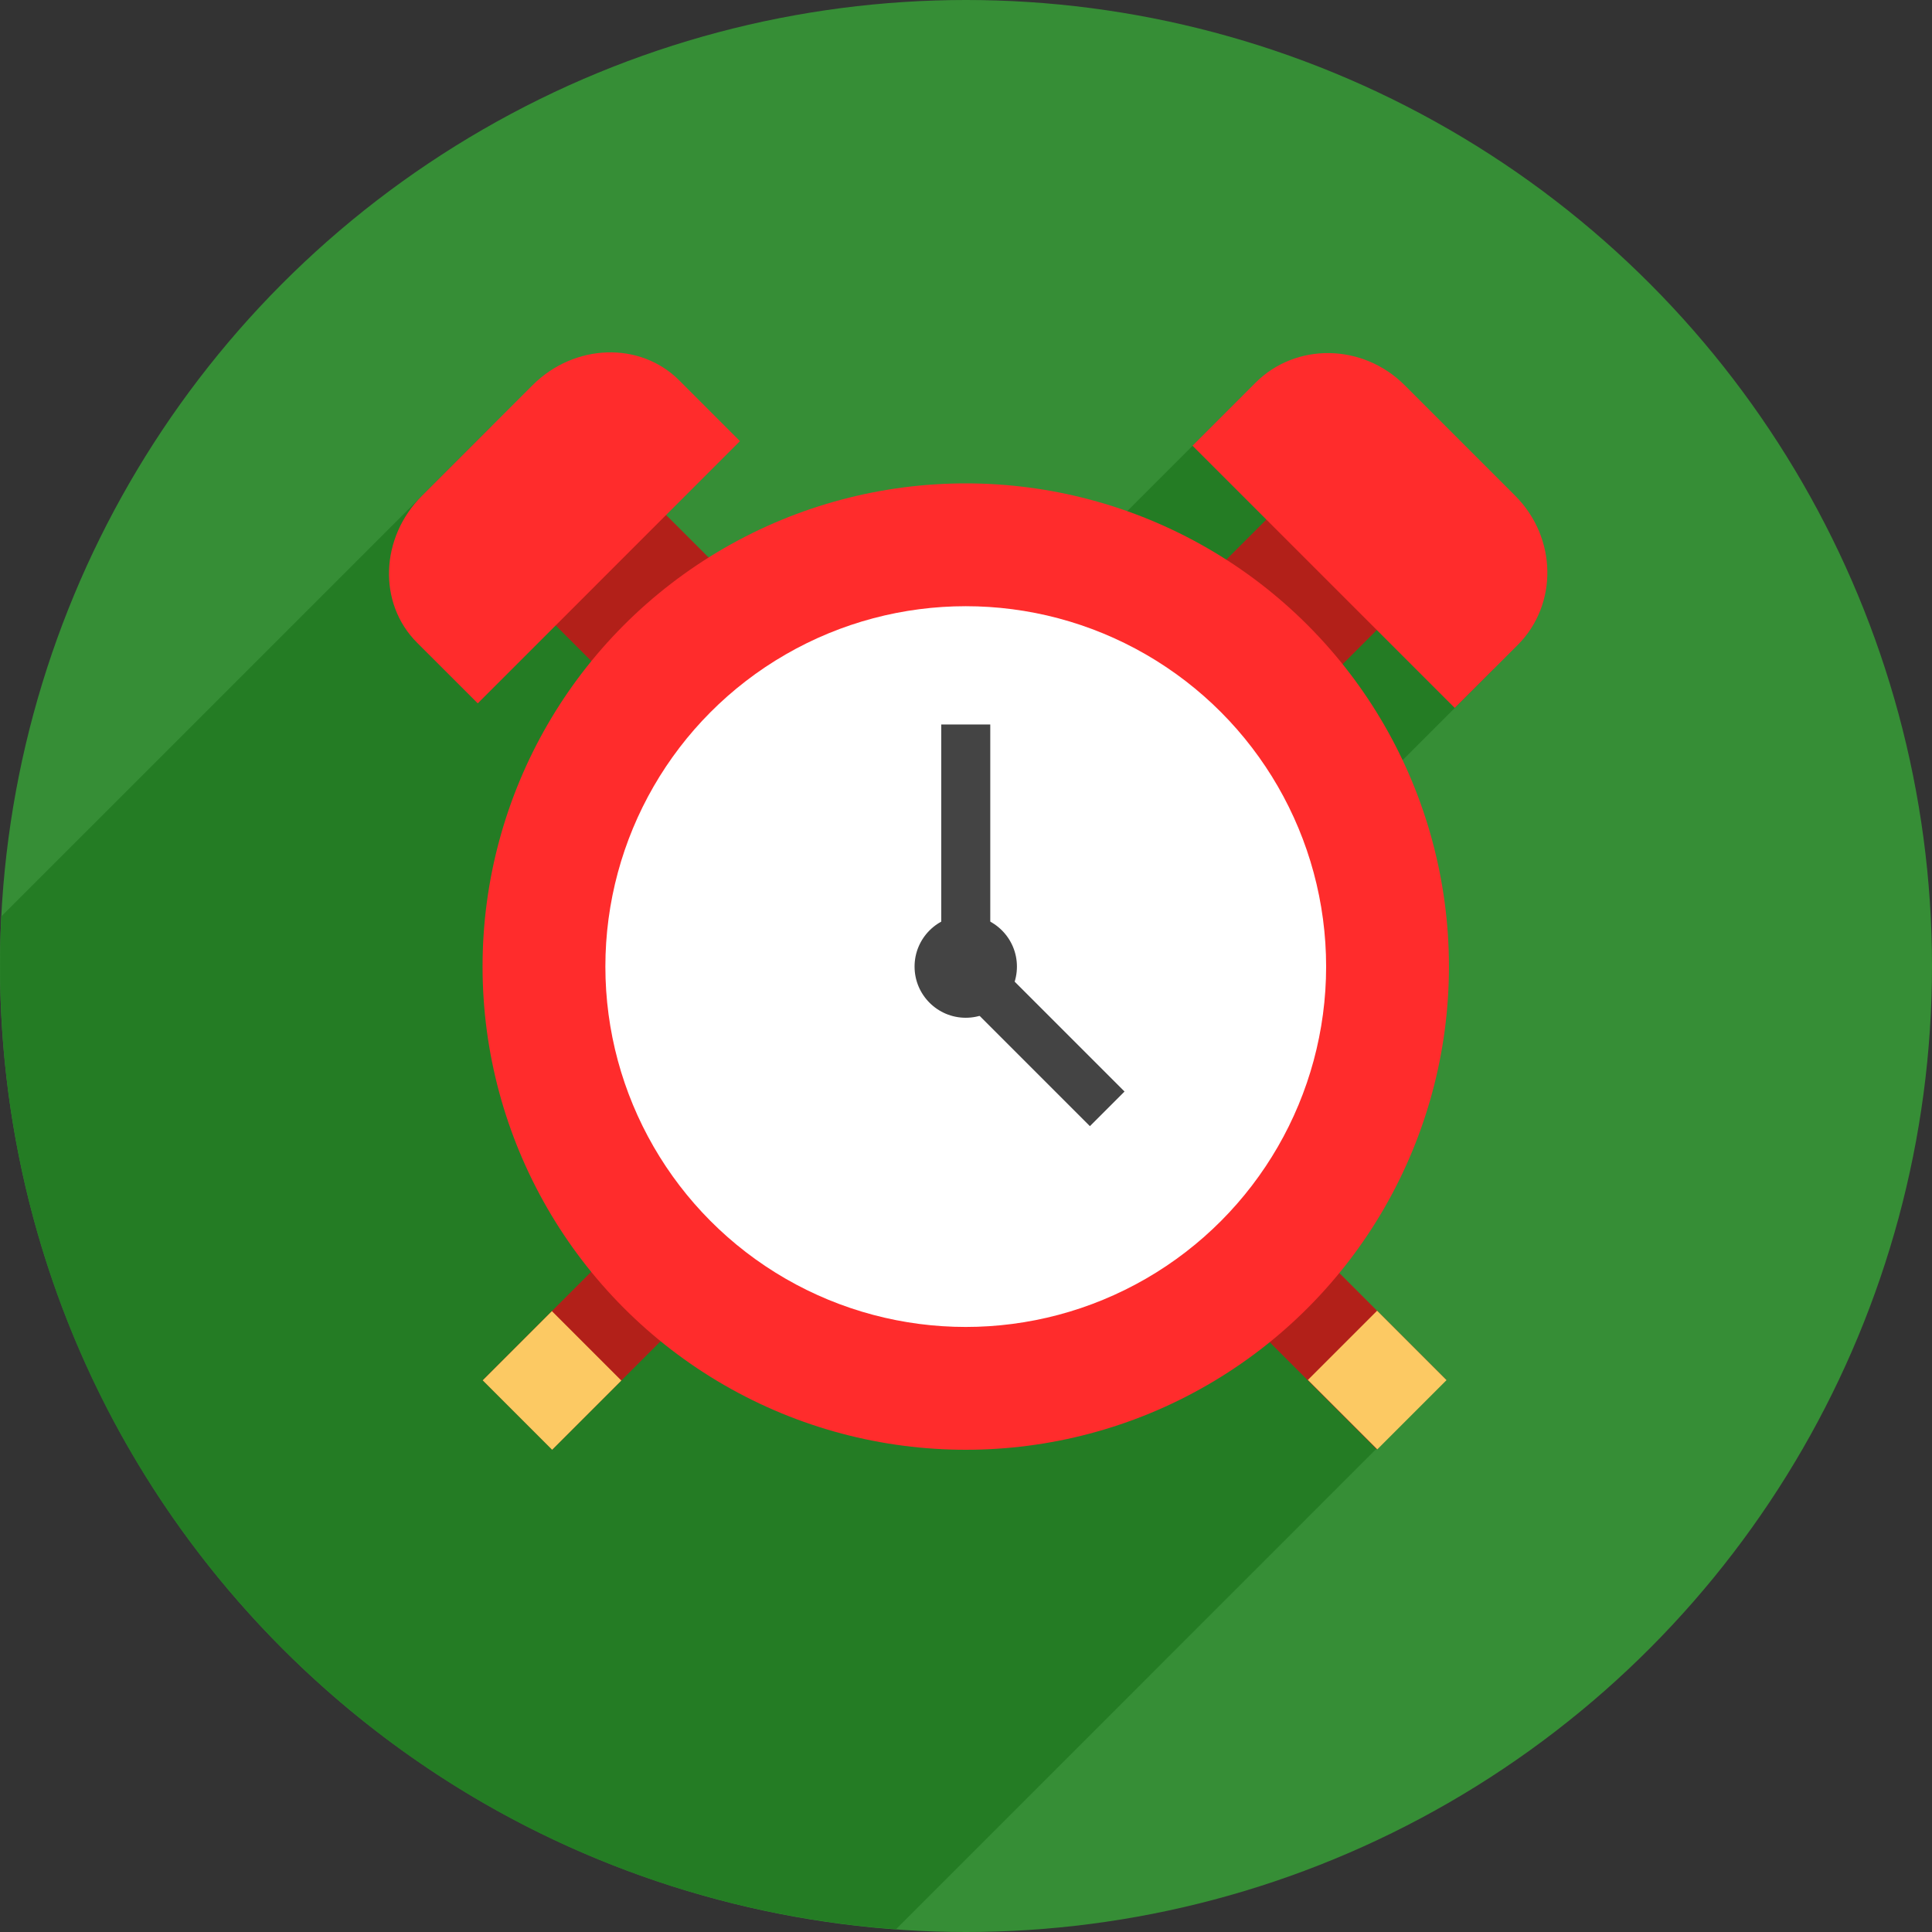
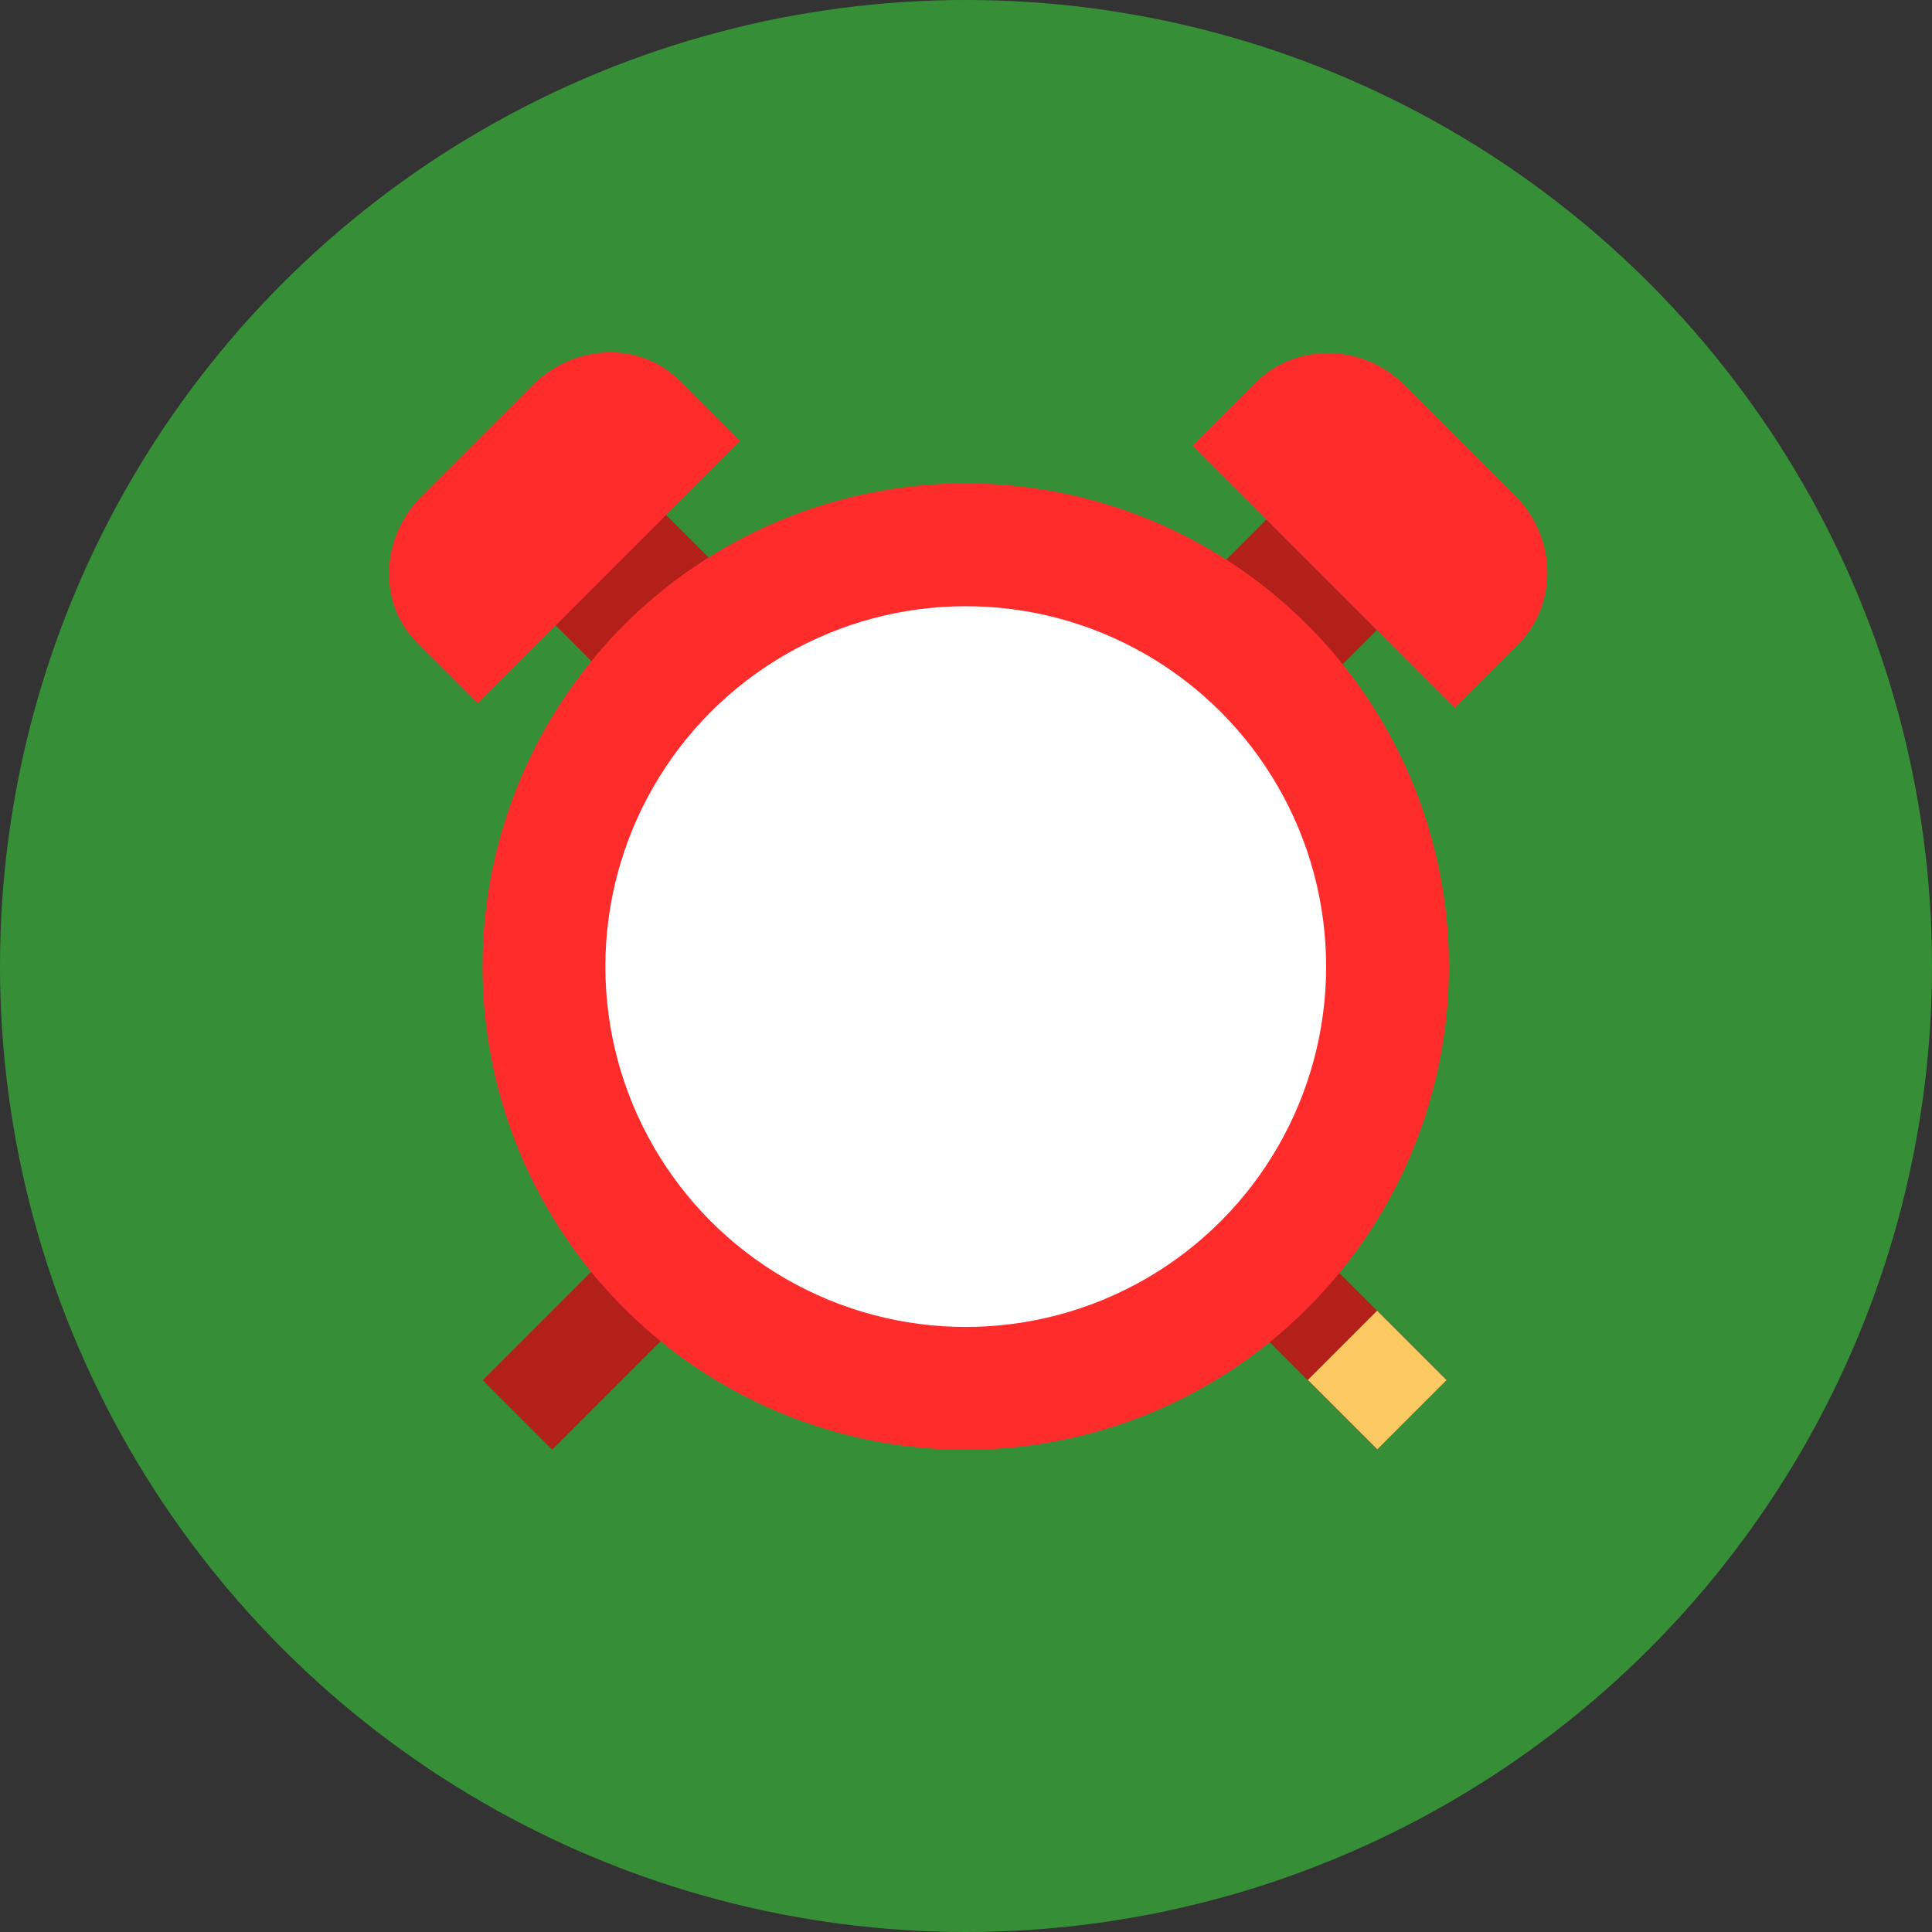
<svg xmlns="http://www.w3.org/2000/svg" viewBox="0 0 100 100" enable-background="new 0 0 100 100">
  <rect x="0" y="0" width="100" height="100" fill="#333333" stroke="none" />
  <circle fill="#368e36" cx="50" cy="50" r="50" />
-   <path fill="#247c24" d="m68.54 61.15l-8.873-8.873 17.651-17.652-2.025-.49c.356-.585.908-1.205.908-1.407l-11.916-12.212-8.818 8.817-12.591-3.049c-.216.51-.453 1.01-.705 1.501.34 2.075-.913 4.139-2.946 4.817-.083.027-.167.056-.251.084-.061.077-.117.159-.178.236-1.338 1.698-3.903 1.749-5.668.691-.11-.037-.218-.07-.332-.113-1.486-.557-2.184-2.218-2.371-3.65-.238-1.83 1.114-3.409 2.312-4.613.448-.452.968-.794 1.52-1.04l-8.817-2.135-25.37 25.369c-.698 13.639 4.156 27.51 14.575 37.928 8.842 8.84 20.17 13.664 31.732 14.499l26.308-26.31c0 0-4.04-3.068-4.193-2.917-.149.15.048-9.481.048-9.481" />
  <path fill="#b22019" d="m70.47 22.582c-1.445 1.06-3.091 2.48-4.745 4.133l-6.575 6.575 5.716 5.717 6.576-6.575c1.294-1.296 2.435-2.58 3.38-3.771-1.554-1.965-3.041-3.966-4.352-6.079" />
  <path fill="#ff2c2c" d="m61.724 23.07l3.258-3.257c2.097-2.098 5.555-2.042 7.723.126l5.723 5.723c2.167 2.167 2.224 5.625.126 7.723l-3.258 3.257-13.572-13.572" />
  <path fill="#b22019" d="m29.792 22.582c1.445 1.06 3.091 2.48 4.745 4.133l6.576 6.575-5.716 5.717-6.575-6.575c-1.296-1.296-2.438-2.58-3.382-3.771 1.555-1.965 3.042-3.966 4.352-6.079" />
  <path fill="#ff2c2c" d="m38.3 22.833l-3.146-3.147c-2.026-2.026-5.427-1.912-7.593.256l-5.724 5.723c-2.167 2.168-2.281 5.567-.256 7.594l3.148 3.146 13.571-13.572" />
  <path transform="matrix(-.707.707-.707-.707 101.31 96.87)" fill="#b22019" d="m25.19 66.878h10.802v5.083h-10.802z" />
-   <path transform="matrix(-.707.707-.707-.707 99.28 101.77)" fill="#fcc963" d="m26.03 68.906h5.067v5.082h-5.067z" />
  <path transform="matrix(.707.707-.707.707 69.37-28.628)" fill="#b22019" d="m63.838 66.878h10.803v5.082h-10.803z" />
  <path transform="matrix(-.707.707-.707-.707 172.18 71.56)" fill="#fcc963" d="m68.73 68.906h5.067v5.082h-5.067z" />
  <circle fill="#ff2c2c" cx="49.987" cy="50.03" r="25.01" />
  <circle fill="#fff" cx="49.987" cy="50.03" r="18.653" />
  <g fill="#444">
-     <circle cx="49.987" cy="50.03" r="2.649" />
-     <path d="m48.719 37.499h2.537v12.499h-2.537z" />
-     <path transform="matrix(-.707-.707.707-.707 54.06 130.75)" d="m49.581 52.909h9.05v2.535h-9.05z" />
-   </g>
+     </g>
</svg>